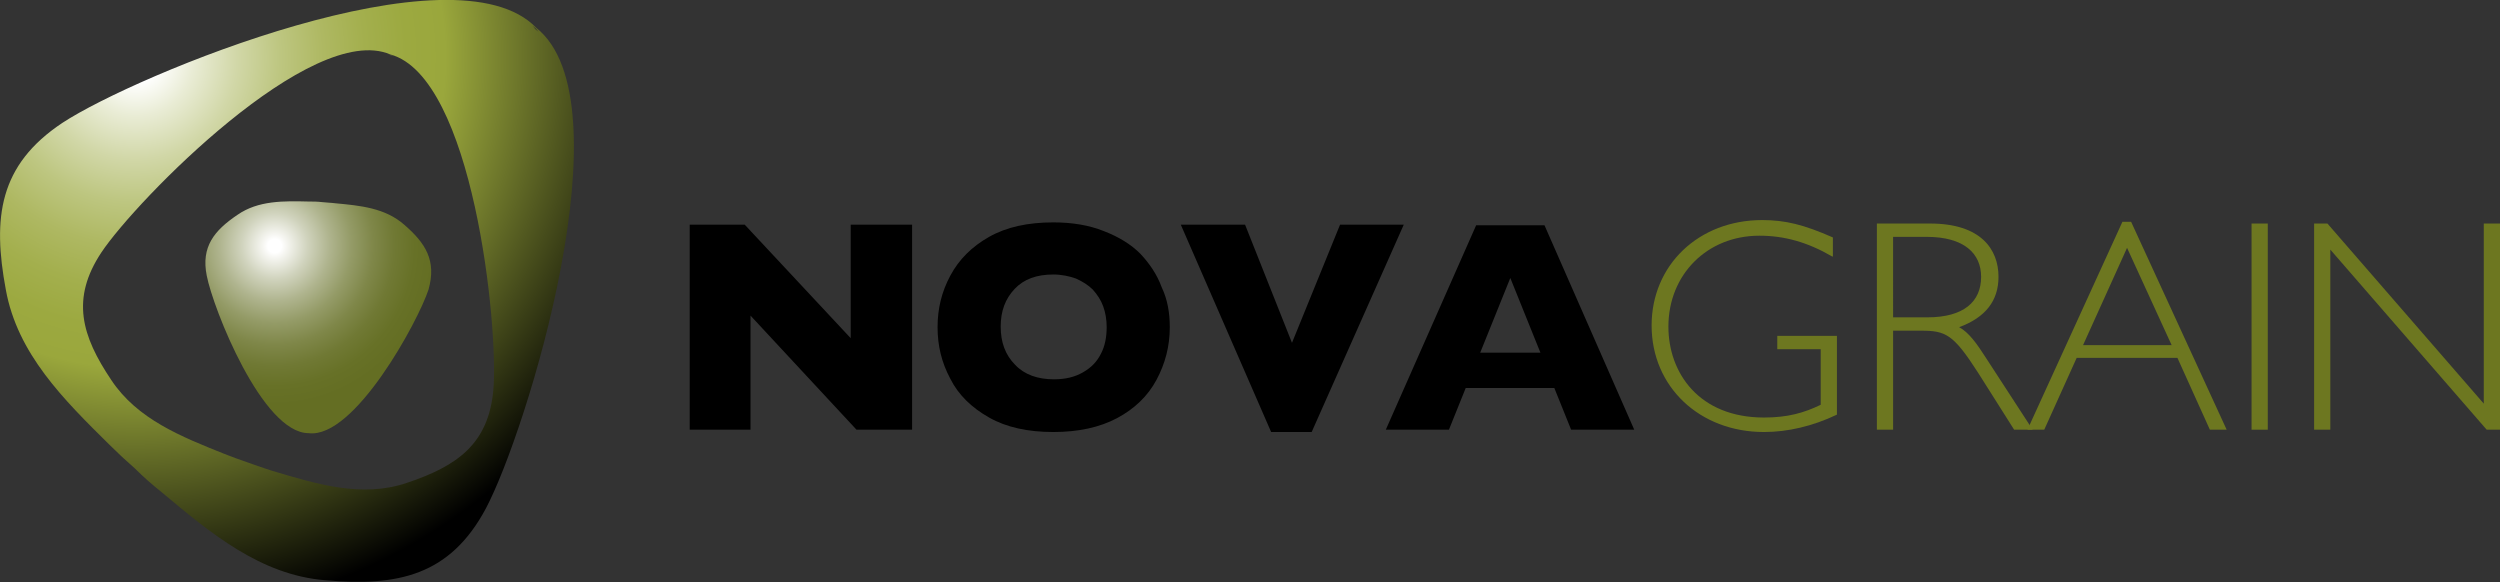
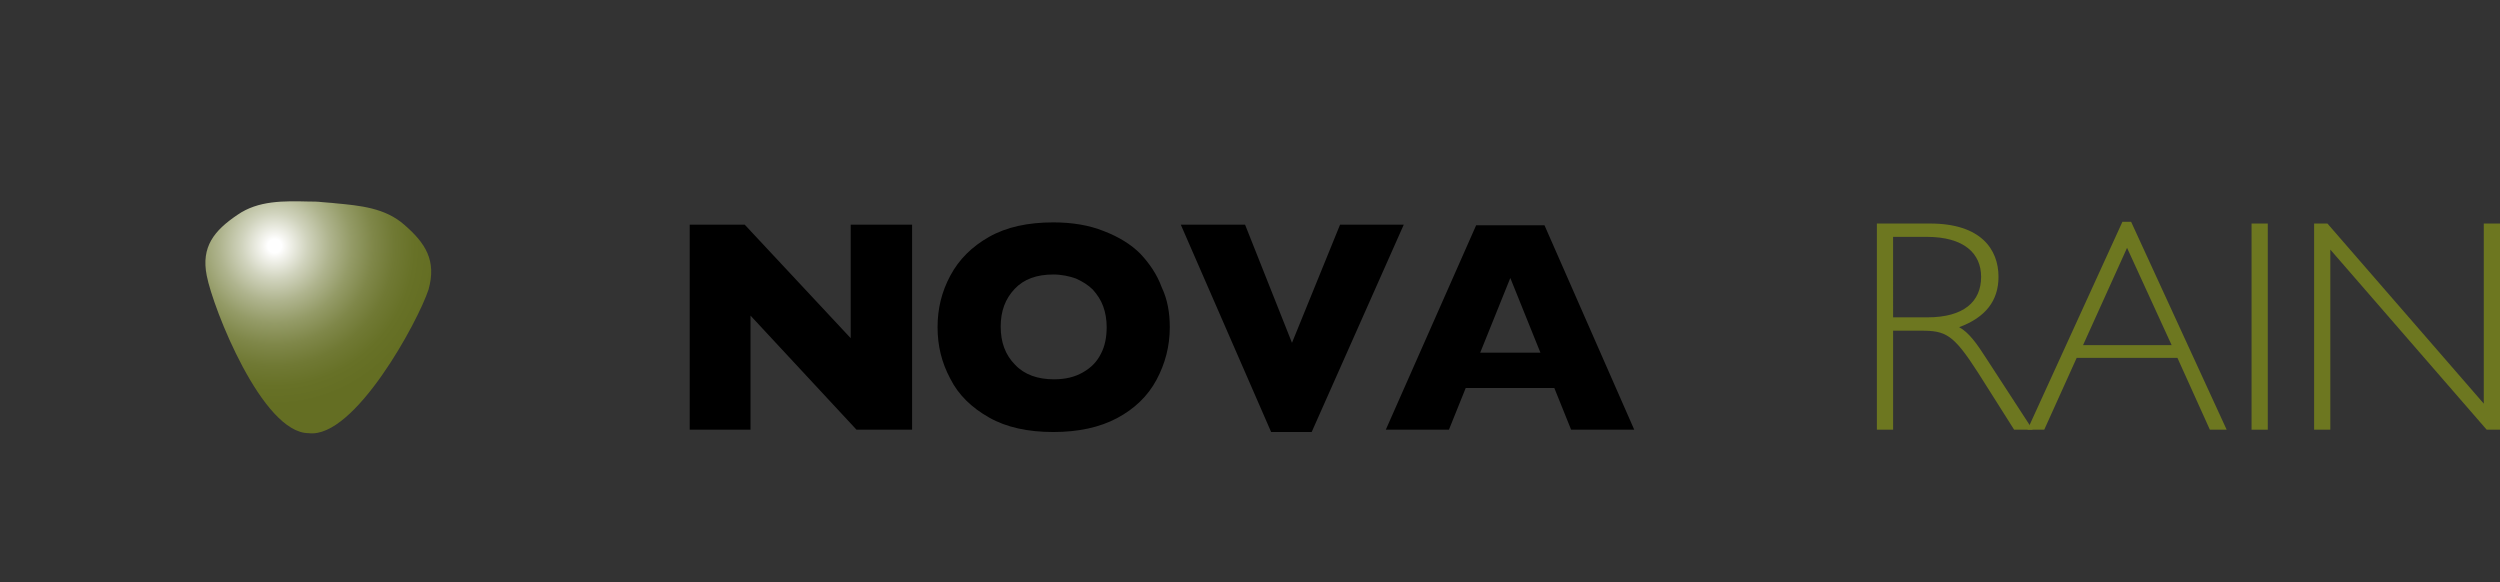
<svg xmlns="http://www.w3.org/2000/svg" version="1.1" baseProfile="basic" id="Calque_1" x="0px" y="0px" viewBox="0 0 431.7 100.5" xml:space="preserve">
  <rect x="0" y="0" width="431.7" height="100.5" fill="#333333" stroke="none" />
  <g>
    <g>
      <radialGradient id="SVGID_1_" cx="-3888.685" cy="9.958" r="96.72" gradientTransform="matrix(-1 0 0 1 -3865.279 0)" gradientUnits="userSpaceOnUse">
        <stop offset="4.294480e-02" style="stop-color:#FFFFFF" />
        <stop offset="0.104" style="stop-color:#E9ECD5" />
        <stop offset="0.182" style="stop-color:#D1D7A7" />
        <stop offset="0.259" style="stop-color:#BDC680" />
        <stop offset="0.336" style="stop-color:#AEB862" />
        <stop offset="0.411" style="stop-color:#A3AF4D" />
        <stop offset="0.484" style="stop-color:#9CA940" />
        <stop offset="0.553" style="stop-color:#9AA73C" />
        <stop offset="1" style="stop-color:#000000" />
      </radialGradient>
-       <path fill="url(#SVGID_1_)" d="M1,50c2,11.1,10,19,17.9,26.8c1.3,1.3,2.8,2.7,4.4,4.1c1.5,1.5,3,2.8,4.5,4    c8.6,7.2,17.2,14.4,28.4,15.3c12.5,1.1,21.5-0.8,27.7-12.4c7-13.2,24.7-70.3,8.7-83C78.5-9.9,23.3,13,10.8,21.2    C-0.2,28.5-1.3,37.6,1,50z M91.9,4.4l0.6,0.5l0.5,0.6c-0.2-0.2-0.4-0.3-0.6-0.5C92.3,4.8,92.1,4.6,91.9,4.4z M17.5,43.6    c6-9,36.3-40,49.9-34.2c14.3,3.9,18.7,47,17.8,57.8c-0.8,9.5-6.3,13.3-15,16.2C62.5,86,54.7,83.6,47,81.3    c-1.3-0.4-2.7-0.9-4.1-1.4c-1.5-0.5-2.8-1-4.1-1.5c-7.5-3-15.1-6-19.6-12.8C14.1,58,12.2,51.6,17.5,43.6z" />
      <radialGradient id="SVGID_2_" cx="-3888.67" cy="9.958" r="96.751" gradientTransform="matrix(-1 0 0 1 -3865.279 0)" gradientUnits="userSpaceOnUse">
        <stop offset="4.294480e-02" style="stop-color:#FFFFFF" />
        <stop offset="0.104" style="stop-color:#E9ECD5" />
        <stop offset="0.182" style="stop-color:#D1D7A7" />
        <stop offset="0.259" style="stop-color:#BDC680" />
        <stop offset="0.336" style="stop-color:#AEB862" />
        <stop offset="0.411" style="stop-color:#A3AF4D" />
        <stop offset="0.484" style="stop-color:#9CA940" />
        <stop offset="0.553" style="stop-color:#9AA73C" />
        <stop offset="1" style="stop-color:#000000" />
      </radialGradient>
-       <path fill="url(#SVGID_2_)" d="M68,9.7c-0.2-0.1-0.4-0.1-0.6-0.2c-0.2-0.1-0.4-0.2-0.5-0.2l0.6,0.2L68,9.7z" />
    </g>
    <radialGradient id="SVGID_3_" cx="-3912.72" cy="42.475" r="27.533" gradientTransform="matrix(-1 0 0 1 -3865.279 0)" gradientUnits="userSpaceOnUse">
      <stop offset="4.294480e-02" style="stop-color:#FFFFFF" />
      <stop offset="6.982928e-02" style="stop-color:#F7F7F3" />
      <stop offset="0.207" style="stop-color:#D0D3BD" />
      <stop offset="0.346" style="stop-color:#AFB48E" />
      <stop offset="0.483" style="stop-color:#949B67" />
      <stop offset="0.618" style="stop-color:#7F8749" />
      <stop offset="0.75" style="stop-color:#707934" />
      <stop offset="0.879" style="stop-color:#677127" />
      <stop offset="1" style="stop-color:#646E23" />
    </radialGradient>
    <path fill="url(#SVGID_3_)" d="M69.8,38.8c-3.3-2.9-7.6-3.3-11.9-3.7c-0.7-0.1-1.5-0.1-2.3-0.2c-0.8-0.1-1.6-0.1-2.3-0.1   c-4.3-0.1-8.7-0.2-12.3,2.3c-4,2.7-6.3,5.5-5.3,10.5c1.1,5.7,9.6,27.2,17.6,27.2c7.9,1,18.9-19.3,20.7-24.8   C75.4,45,73.5,42,69.8,38.8z M53.5,74.7l-0.3,0l-0.3,0c0.1,0,0.2,0,0.3,0C53.3,74.7,53.4,74.7,53.5,74.7z" />
    <g>
      <path d="M157.4,74.2h-9.5l-18.3-19.7v19.7h-10.5V38.8h9.5l18.3,19.6V38.8h10.6V74.2z" />
      <path d="M202,56.5c0,3.3-0.8,6.3-2.3,9.1c-1.5,2.8-3.8,5-6.8,6.6c-3,1.6-6.7,2.4-11,2.4c-4.4,0-8.1-0.8-11.1-2.5    c-3-1.7-5.3-3.9-6.7-6.7c-1.5-2.8-2.2-5.7-2.2-8.9c0-3.2,0.7-6.1,2.2-8.9c1.5-2.8,3.7-5,6.7-6.7c3-1.7,6.7-2.5,11.1-2.5    c3.3,0,6.2,0.5,8.7,1.5c2.6,1,4.7,2.3,6.3,3.9c1.6,1.7,2.9,3.6,3.7,5.8C201.6,51.7,202,54,202,56.5z M191.1,56.5    c0-1.3-0.2-2.5-0.6-3.6c-0.4-1.1-1-2-1.8-2.9c-0.8-0.8-1.8-1.4-2.9-1.9c-1.1-0.4-2.5-0.7-3.9-0.7c-2.9,0-5.1,0.8-6.7,2.5    c-1.6,1.7-2.4,3.8-2.4,6.5s0.8,4.9,2.5,6.6c1.6,1.7,3.9,2.5,6.7,2.5c2,0,3.6-0.4,5-1.2c1.4-0.8,2.4-1.8,3.1-3.2    C190.8,59.8,191.1,58.2,191.1,56.5z" />
      <path d="M242.4,38.8l-15.9,35.8h-7l-15.6-35.8h11.1l8.1,20.4l8.3-20.4H242.4z" />
      <path d="M282.2,74.2h-10.9l-2.9-7.2h-15.3l-2.9,7.2h-10.9l15.6-35.3h11.8L282.2,74.2z M266,60.9L260.8,48l-5.2,12.9H266z" />
-       <path fill="#6D7720" d="M316.4,44.3c-4.3-2.5-8.3-3.6-12.6-3.6c-9,0-15.7,6.7-15.7,15.7c0,8,5.3,15.7,16.5,15.7    c4.1,0,6.9-0.8,9.8-2.2v-9.6h-7.5V58h10.3v13.6c-4.2,2-8.5,3-12.6,3c-11.1,0-19.4-7.8-19.4-18.4c0-10.4,8.1-18.2,19.1-18.2    c4,0,7.2,0.8,12.2,3V44.3z" />
      <path fill="#6D7720" d="M333.3,38.6c8.7,0,11.8,4.4,11.8,9.2c0,4.1-2.2,7-6.8,8.7c1.7,0.9,3.1,2.9,4.7,5.4l8,12.3h-3.2l-6.2-9.8    c-4.3-6.7-5.6-7.3-9.9-7.3h-4.8v17.1h-2.8V38.6H333.3z M326.9,54.8h5.9c6.3,0,9.3-2.7,9.3-7c0-4-2.9-6.9-9.4-6.9h-5.8V54.8z" />
      <path fill="#6D7720" d="M384.5,74.2h-2.9L376,61.8h-17.4L353,74.2h-2.9l16.4-35.9h1.5L384.5,74.2z M367.3,42.8l-7.6,16.8H375    L367.3,42.8z" />
      <path fill="#6D7720" d="M391.6,74.2h-2.8V38.6h2.8V74.2z" />
      <path fill="#6D7720" d="M431.7,74.2h-2.3l-27-31.1v31.1h-2.8V38.6h2.3l27,31.1V38.6h2.8V74.2z" />
    </g>
  </g>
</svg>